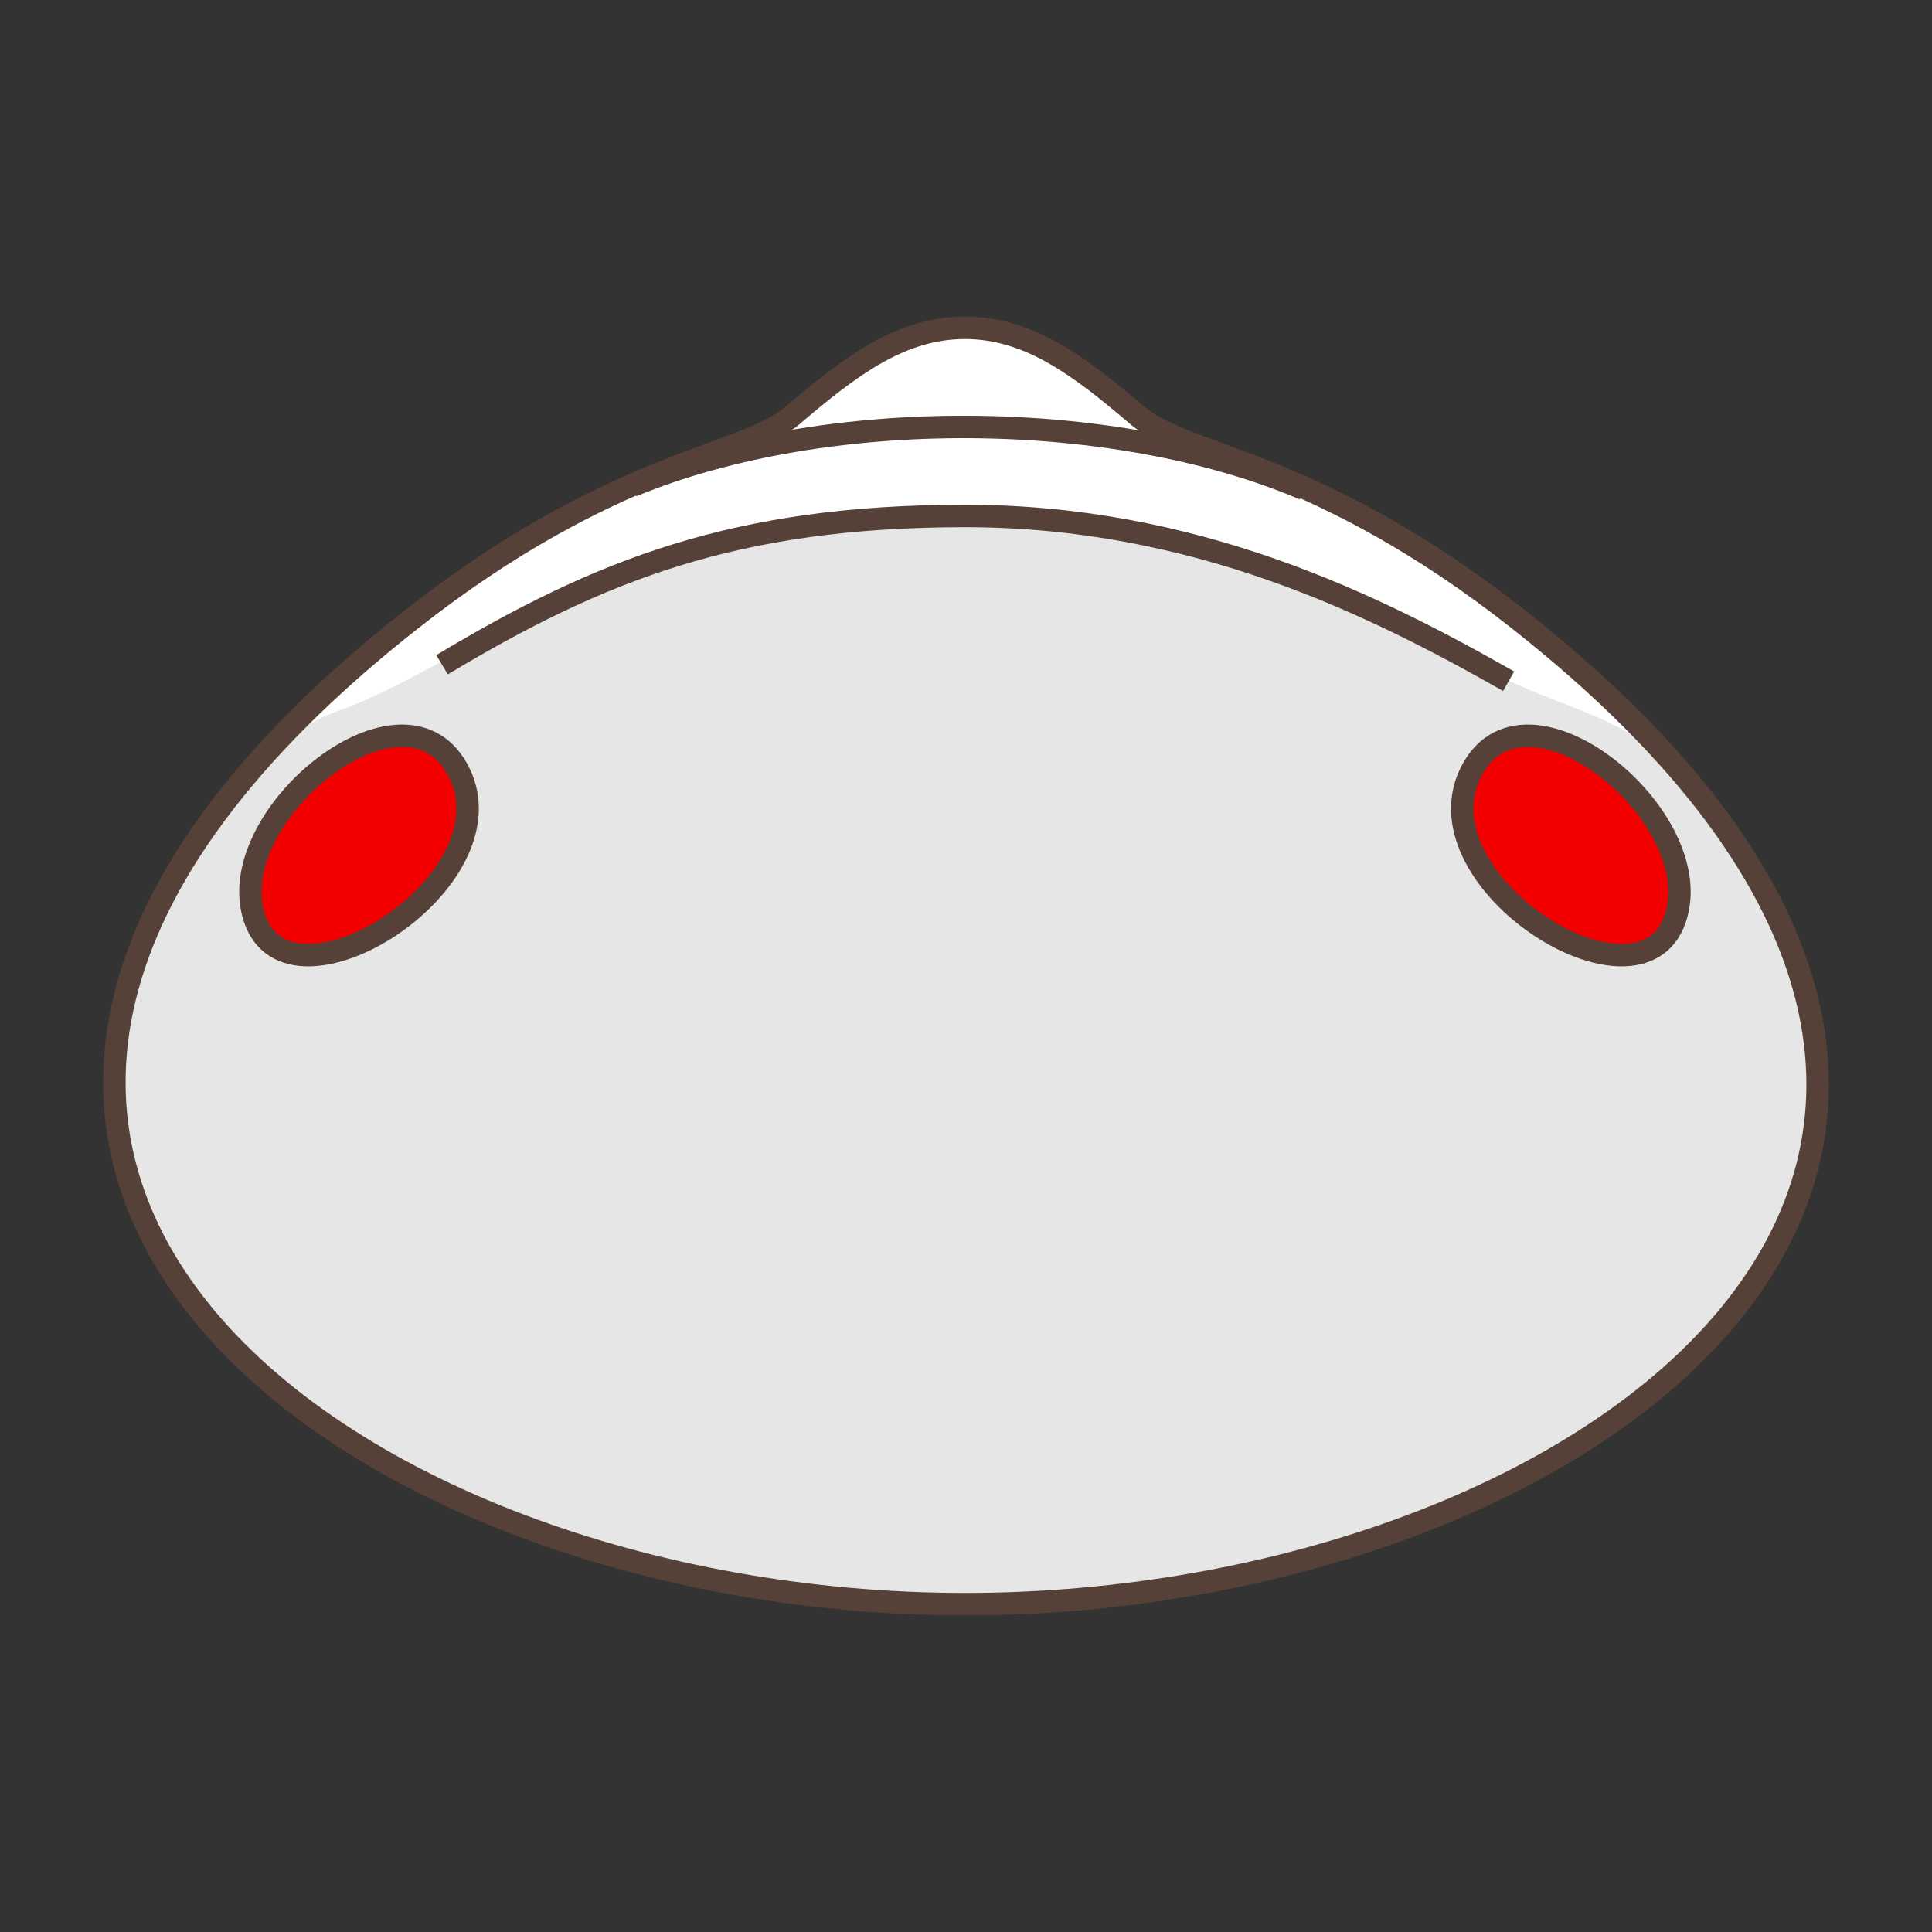
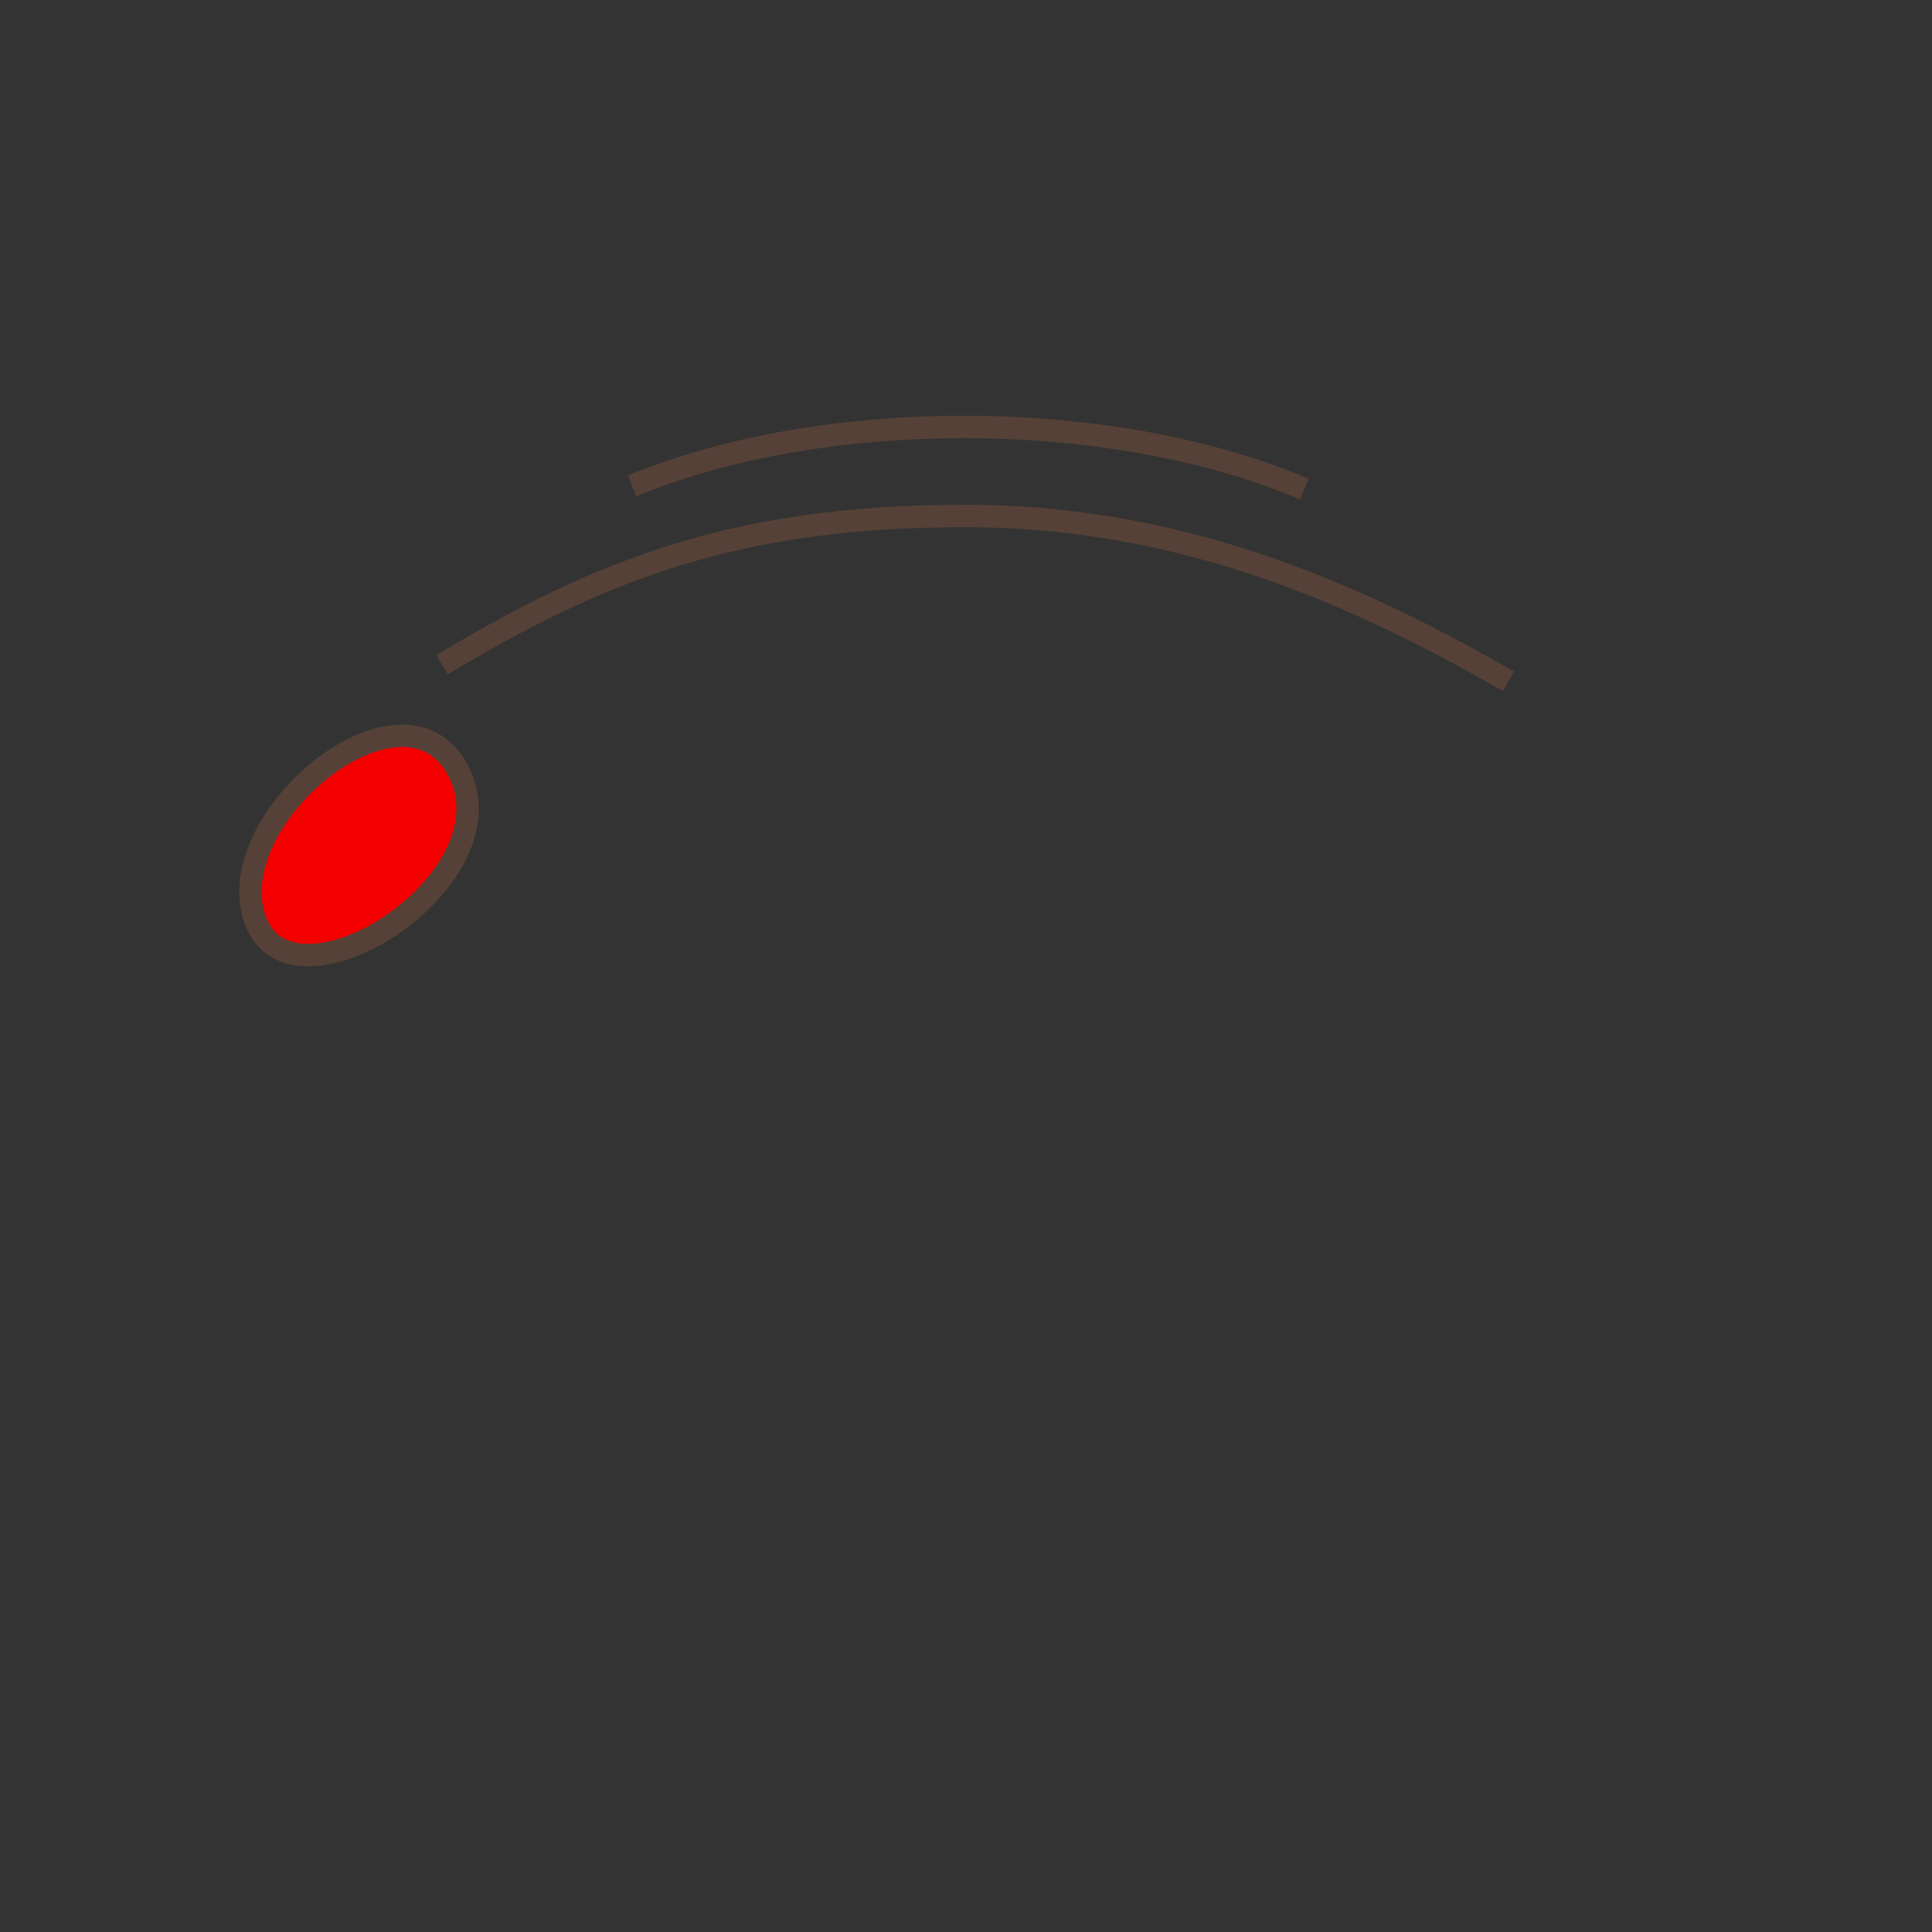
<svg xmlns="http://www.w3.org/2000/svg" version="1.1" x="0px" y="0px" width="100px" height="100px" viewBox="0 0 100 100" enable-background="new 0 0 100 100" xml:space="preserve">
  <rect x="0" y="0" width="100" height="100" fill="#333333" stroke="none" />
  <g id="Ebene_1">
</g>
  <g id="Außenrand">
-     <rect fill="none" width="100" height="100" />
    <g>
-       <path fill-rule="evenodd" clip-rule="evenodd" fill="#FFFFFF" d="M49.946,83.031c-32.34,0-63.639-23.462-28.659-50.968    c10.484-8.244,17.146-8.36,19.738-10.566c2.971-2.532,5.593-4.528,8.92-4.528c3.326,0,5.948,1.996,8.918,4.528    c2.593,2.206,9.263,2.312,19.74,10.566C113.831,59.815,82.284,83.031,49.946,83.031L49.946,83.031z" />
-       <path fill-rule="evenodd" clip-rule="evenodd" fill="#E6E6E6" d="M11.042,42.813c1.629-1.63,2.953-4.816,6.556-6.054    c3.602-1.237,10.22-5.583,13.715-6.98c3.495-1.399,9.885-2.893,15.244-3.125c5.359-0.234,9.897-0.309,14.091,1.091    c4.196,1.397,12.384,5.033,16.161,6.887s5.165,1.938,7.962,3.569c2.796,1.631,5.495,4.612,7.825,10.438s2.096,14.914-3.962,20.273    c-6.058,5.358-12.35,10.952-28.893,13.282c-16.545,2.33-30.991-1.866-37.515-5.361S7.546,67.048,6.381,59.125    C5.216,51.203,9.41,44.444,11.042,42.813L11.042,42.813z" />
      <path fill-rule="evenodd" clip-rule="evenodd" fill="#F50000" stroke="#554137" stroke-width="1.162" stroke-miterlimit="2.414" d="    M23.786,40.032c-2.729-5.645-12.45,2.251-10.59,7.554C15.054,52.889,26.514,45.68,23.786,40.032L23.786,40.032z" />
-       <path fill-rule="evenodd" clip-rule="evenodd" fill="#F50000" stroke="#554137" stroke-width="1.162" stroke-miterlimit="2.414" d="    M76.104,40.032c2.729-5.645,12.449,2.251,10.59,7.554C84.836,52.889,73.376,45.68,76.104,40.032L76.104,40.032z" />
-       <path fill-rule="evenodd" clip-rule="evenodd" fill="none" stroke="#554137" stroke-width="1.162" stroke-miterlimit="2.414" d="    M49.946,83.031c-32.34,0-63.639-23.462-28.659-50.968c10.484-8.244,17.146-8.36,19.738-10.566c2.971-2.532,5.593-4.528,8.92-4.528    c3.326,0,5.948,1.996,8.918,4.528c2.593,2.206,9.263,2.312,19.74,10.566C113.831,59.815,82.284,83.031,49.946,83.031    L49.946,83.031z" />
      <path fill-rule="evenodd" clip-rule="evenodd" fill="none" stroke="#554137" stroke-width="1.162" stroke-miterlimit="2.414" d="    M22.879,34.407c8.133-4.88,15.172-7.701,27.065-7.701s21.11,4.555,28.142,8.554" />
      <path fill-rule="evenodd" clip-rule="evenodd" fill="none" stroke="#554137" stroke-width="1.162" stroke-miterlimit="2.414" d="    M32.716,25.148c10.045-4.146,24.938-4.037,34.797,0.169" />
    </g>
  </g>
</svg>